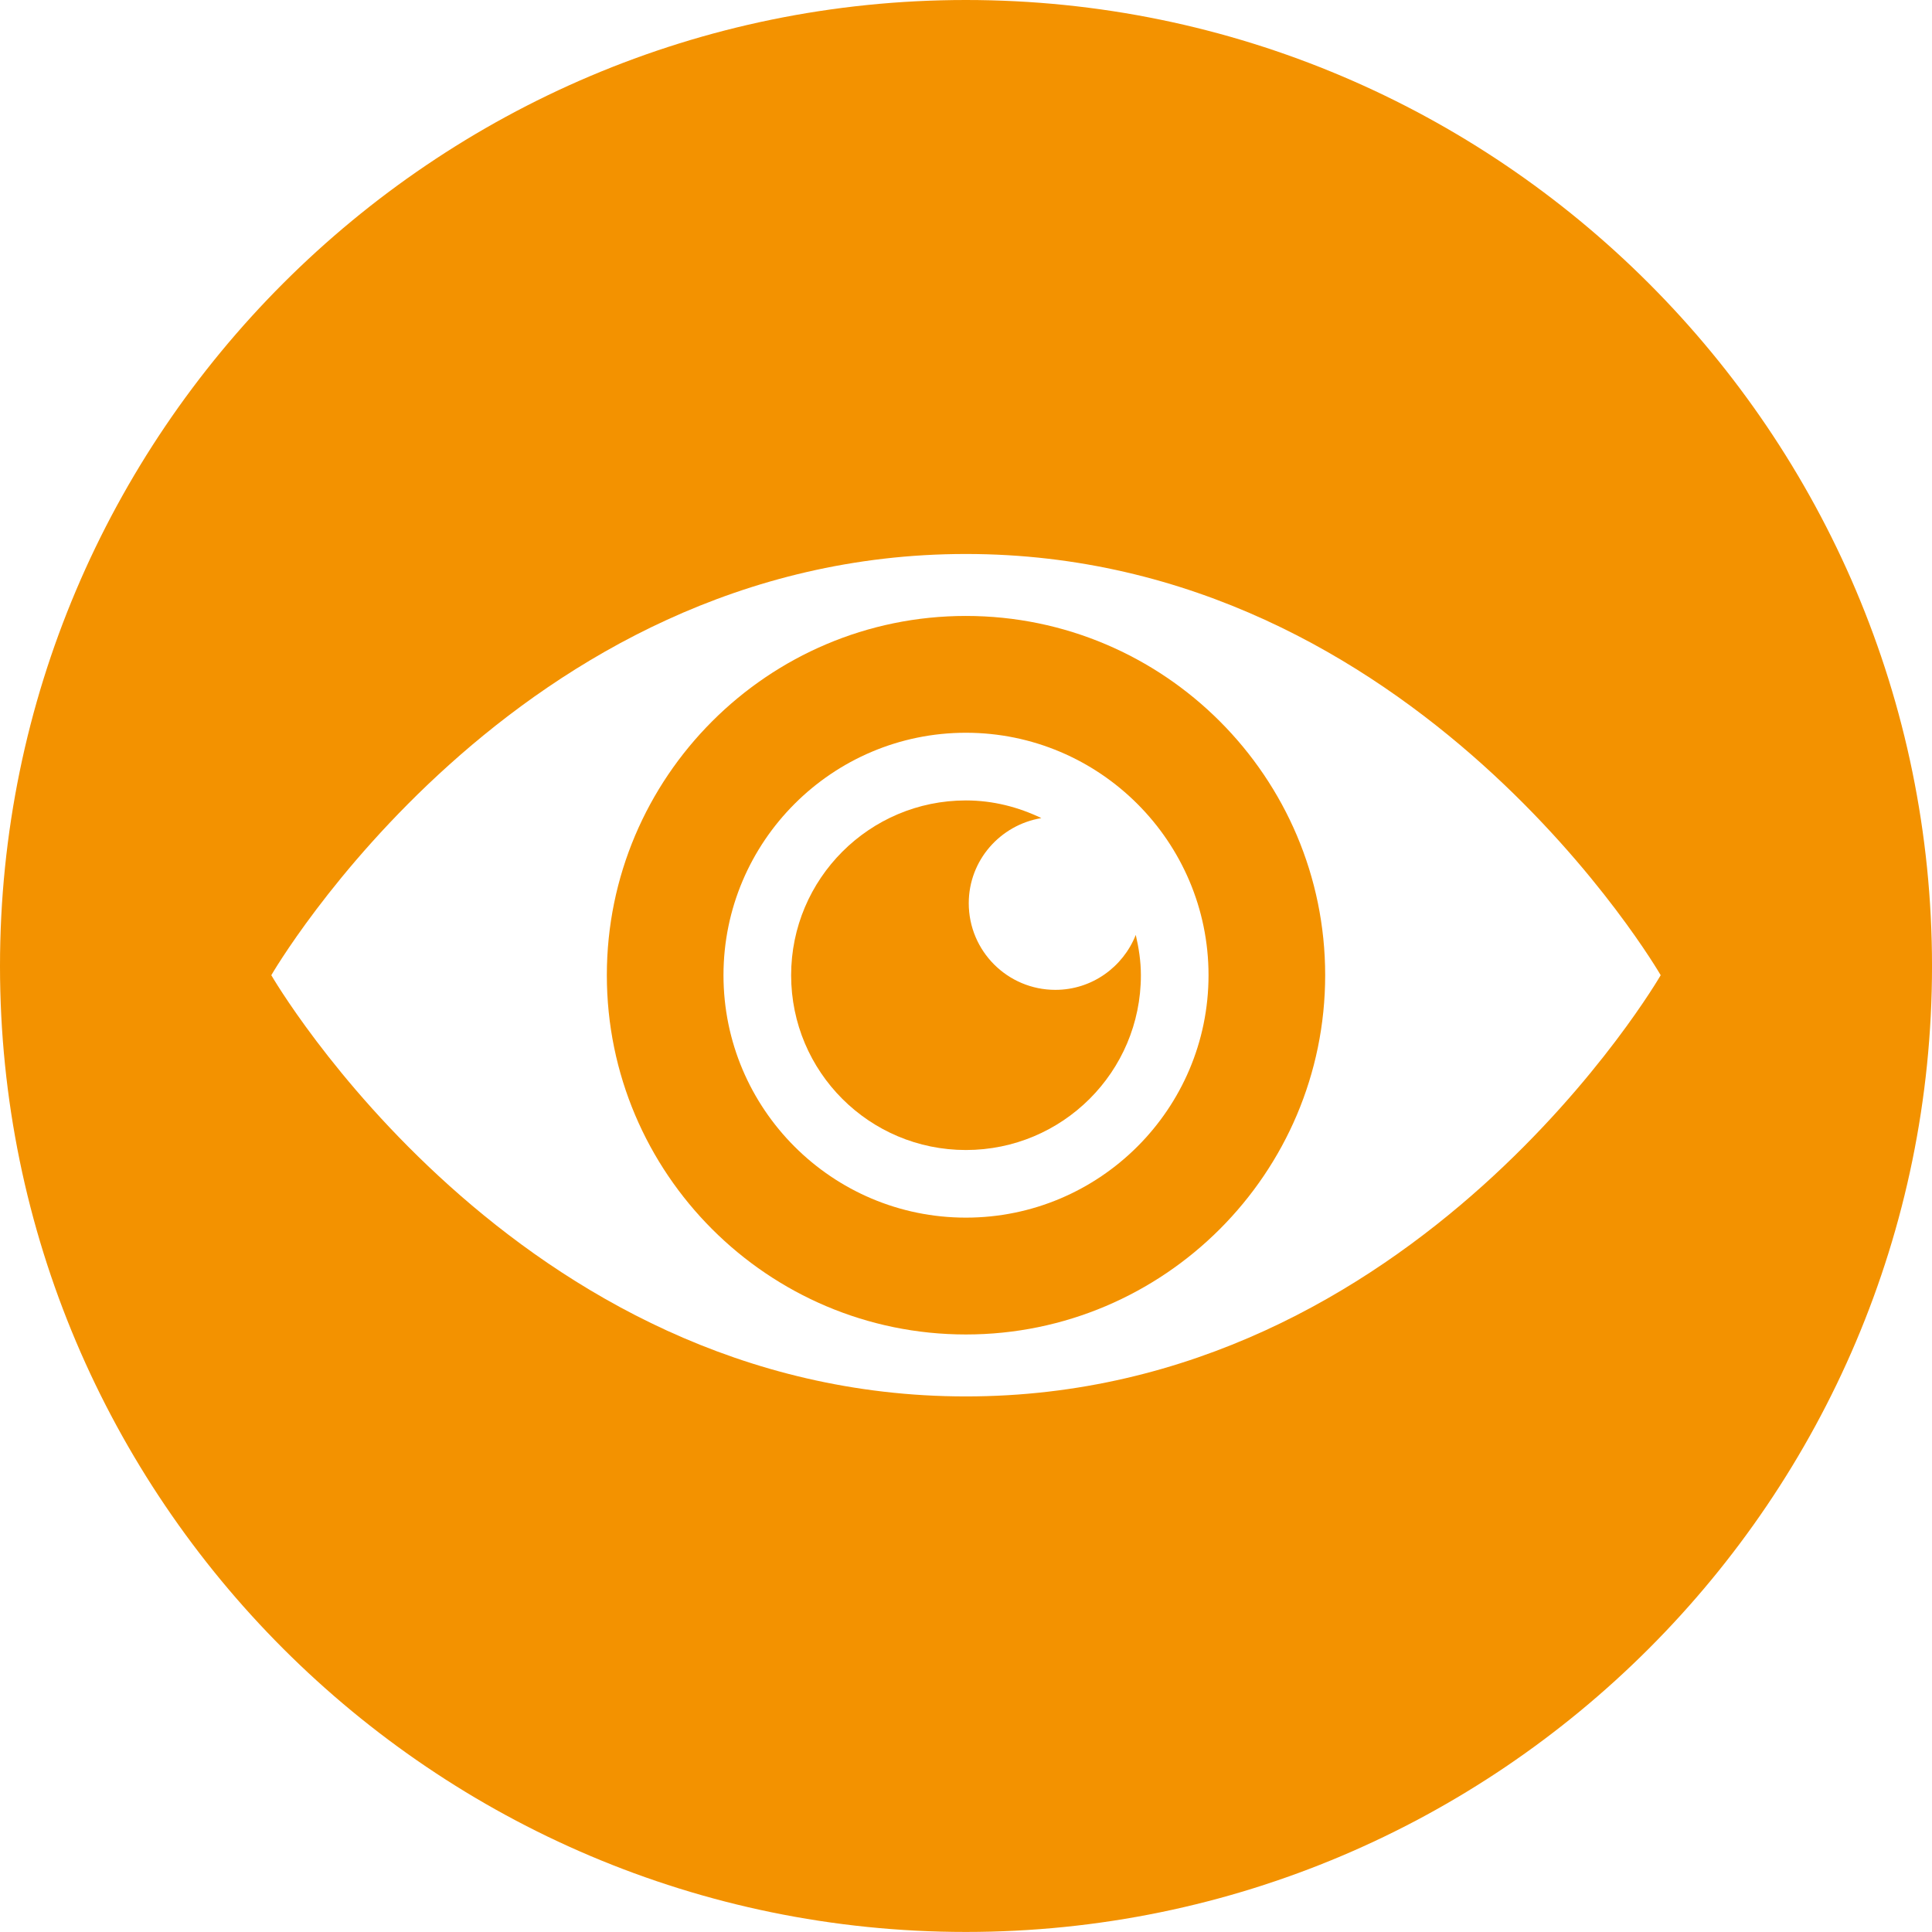
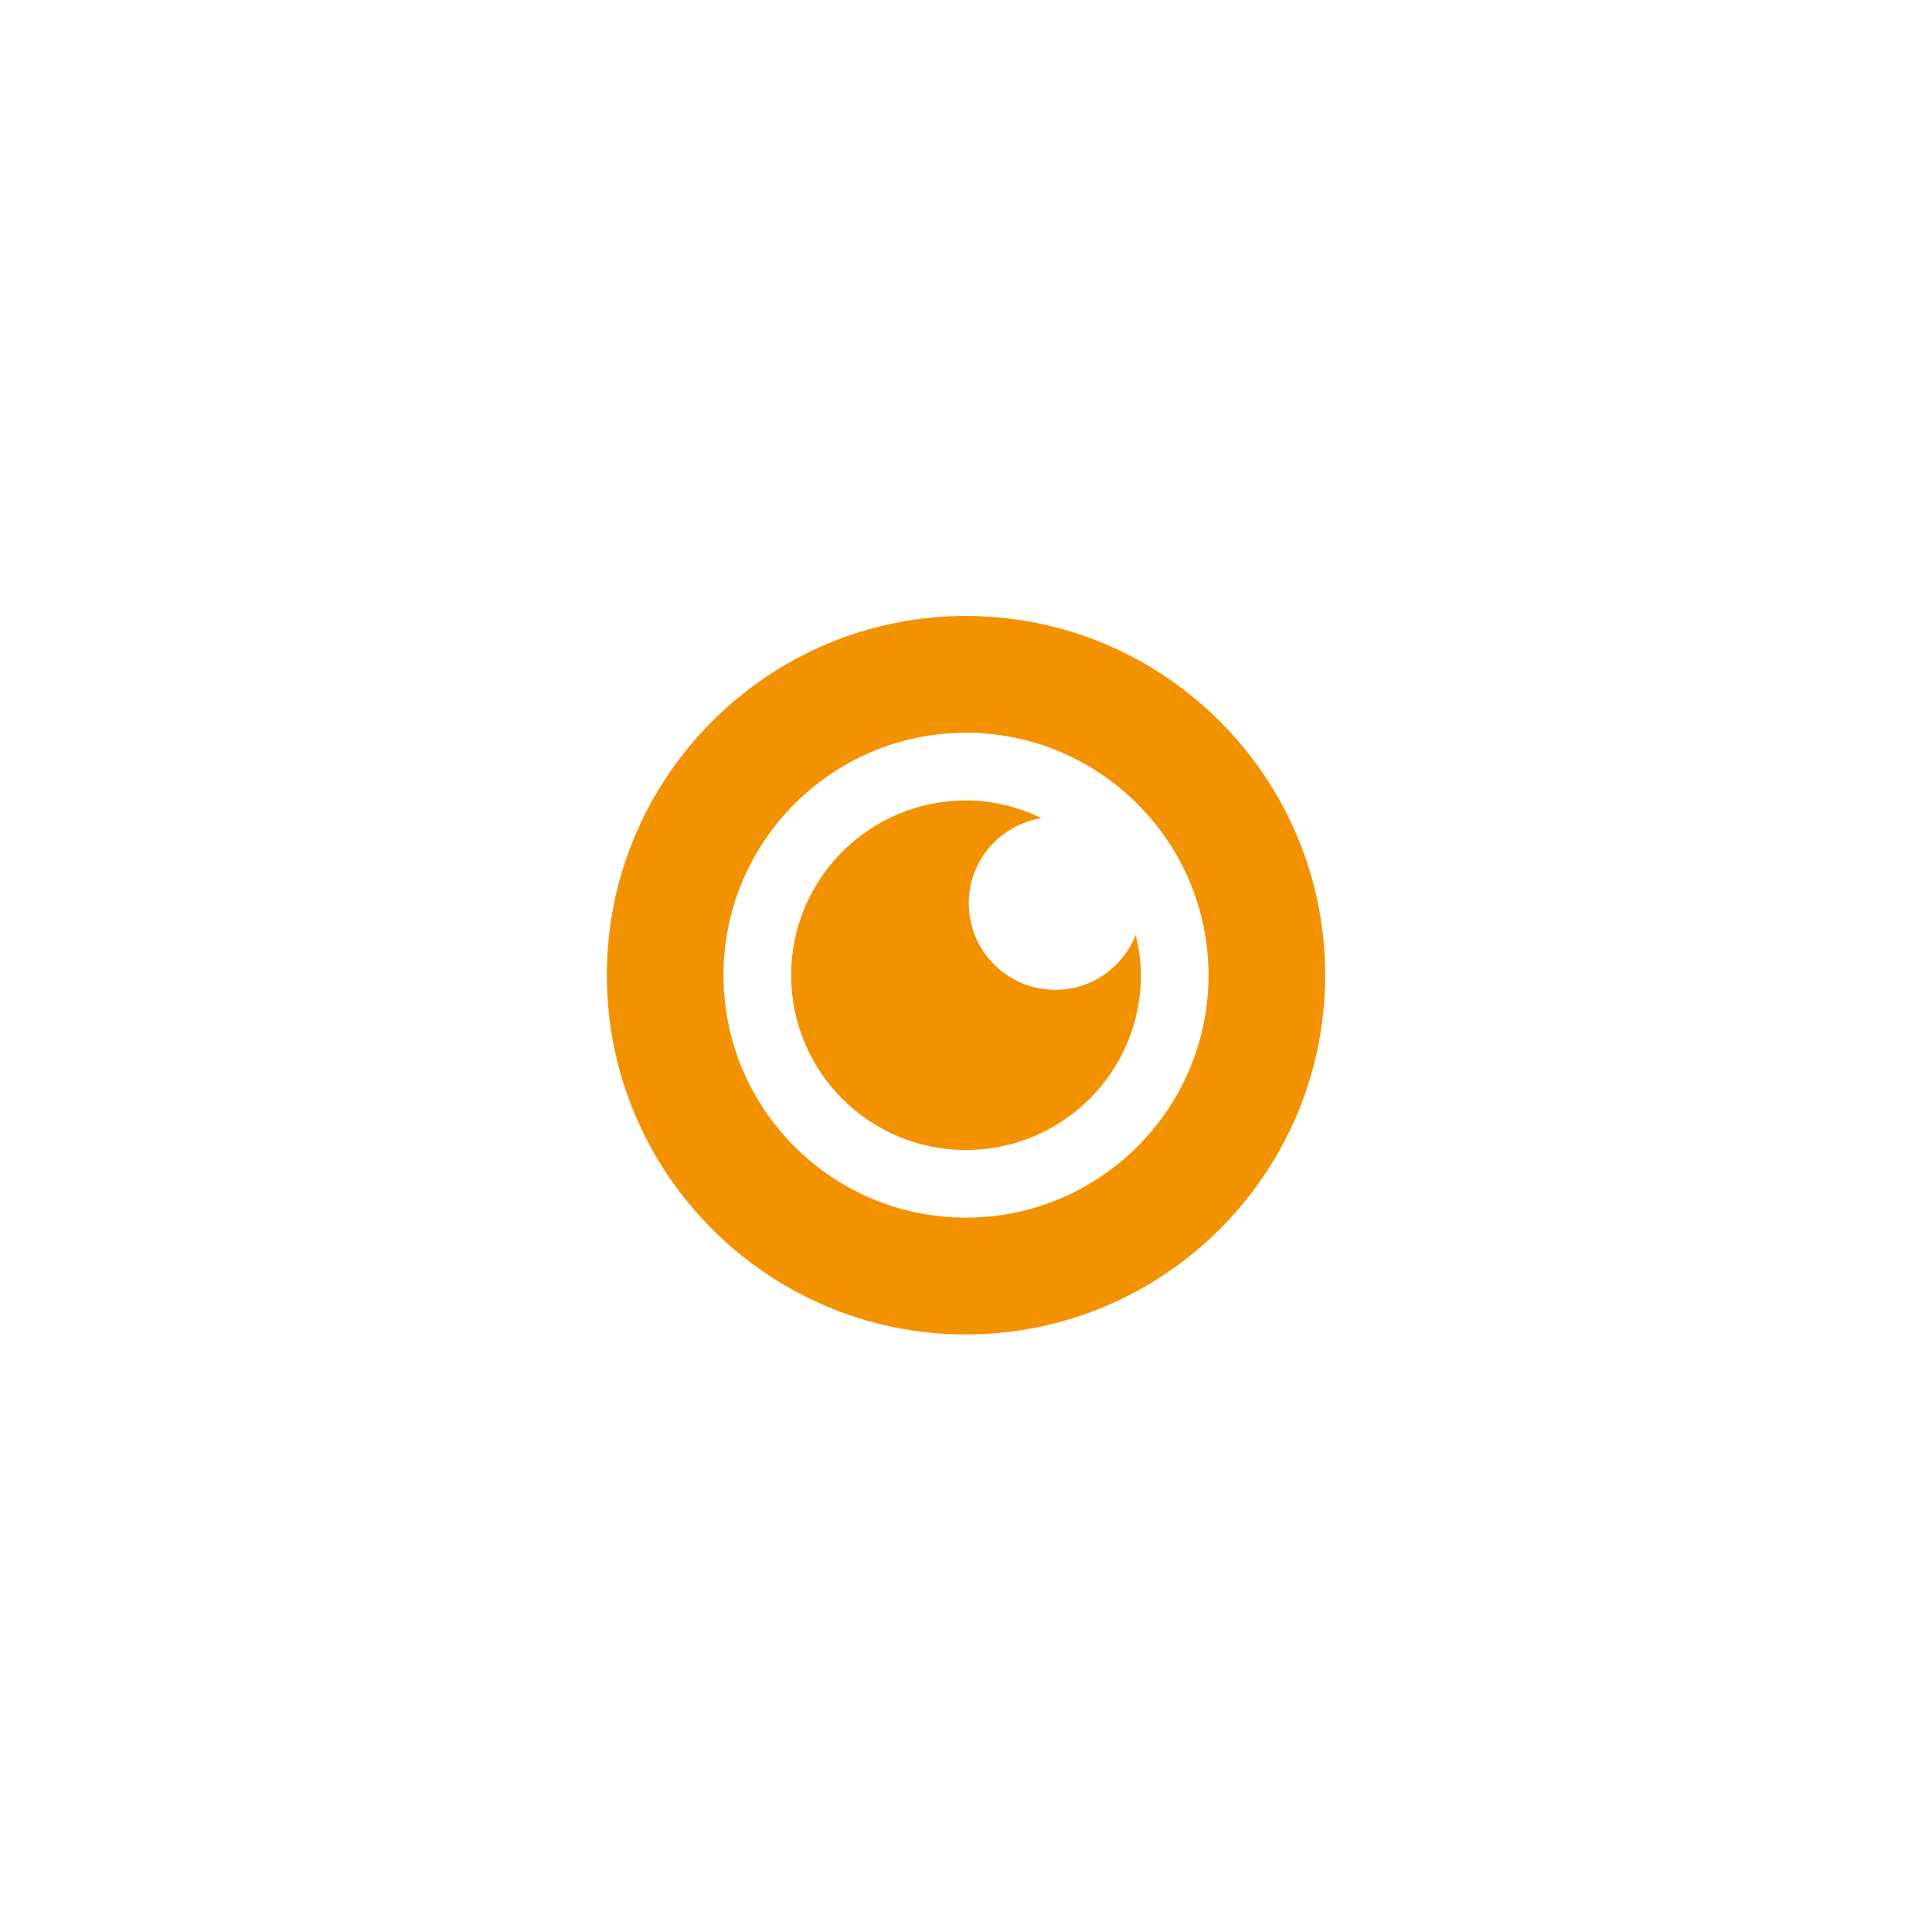
<svg xmlns="http://www.w3.org/2000/svg" version="1.1" id="Laag_1" x="0px" y="0px" width="141.732px" height="141.732px" viewBox="0 0 141.732 141.732" enable-background="new 0 0 141.732 141.732" xml:space="preserve">
  <g>
-     <path fill-rule="evenodd" clip-rule="evenodd" fill="#F39200" d="M70.858,0C31.792,0,0,31.792,0,70.872   c0,39.068,31.792,70.856,70.858,70.856c39.083,0,70.875-31.789,70.875-70.856C141.732,31.792,109.941,0,70.858,0L70.858,0z    M70.858,102.442c-33.101,0-50.955-30.901-50.955-30.901s17.854-30.901,50.955-30.901c33.117,0,50.971,30.901,50.971,30.901   S103.975,102.442,70.858,102.442L70.858,102.442z M70.858,102.442" />
-     <path fill-rule="evenodd" clip-rule="evenodd" fill="#F39200" d="M70.858,45.186c-14.522,0-26.34,11.831-26.34,26.355   c0,14.538,11.817,26.356,26.34,26.356c14.539,0,26.357-11.833,26.357-26.356C97.215,57.017,85.397,45.186,70.858,45.186   L70.858,45.186z M70.858,89.326c-9.812,0-17.783-7.971-17.783-17.784c0-9.81,7.984-17.787,17.783-17.787   c9.813,0,17.8,7.987,17.8,17.787C88.658,81.354,80.671,89.326,70.858,89.326L70.858,89.326z M70.858,89.326" />
+     <path fill-rule="evenodd" clip-rule="evenodd" fill="#F39200" d="M70.858,45.186c-14.522,0-26.34,11.831-26.34,26.355   c0,14.538,11.817,26.356,26.34,26.356c14.539,0,26.357-11.833,26.357-26.356C97.215,57.017,85.397,45.186,70.858,45.186   L70.858,45.186M70.858,89.326c-9.812,0-17.783-7.971-17.783-17.784c0-9.81,7.984-17.787,17.783-17.787   c9.813,0,17.8,7.987,17.8,17.787C88.658,81.354,80.671,89.326,70.858,89.326L70.858,89.326z M70.858,89.326" />
    <path fill-rule="evenodd" clip-rule="evenodd" fill="#F39200" d="M77.423,72.616c-3.511,0-6.355-2.846-6.355-6.355   c0-3.152,2.312-5.744,5.325-6.245c-1.675-0.807-3.541-1.296-5.535-1.296c-7.079,0-12.82,5.756-12.82,12.822   c0,7.095,5.742,12.823,12.82,12.823c7.081,0,12.838-5.728,12.838-12.823c0-1.019-0.154-2.006-0.376-2.956   C82.386,70.944,80.099,72.616,77.423,72.616L77.423,72.616z M77.423,72.616" />
  </g>
</svg>